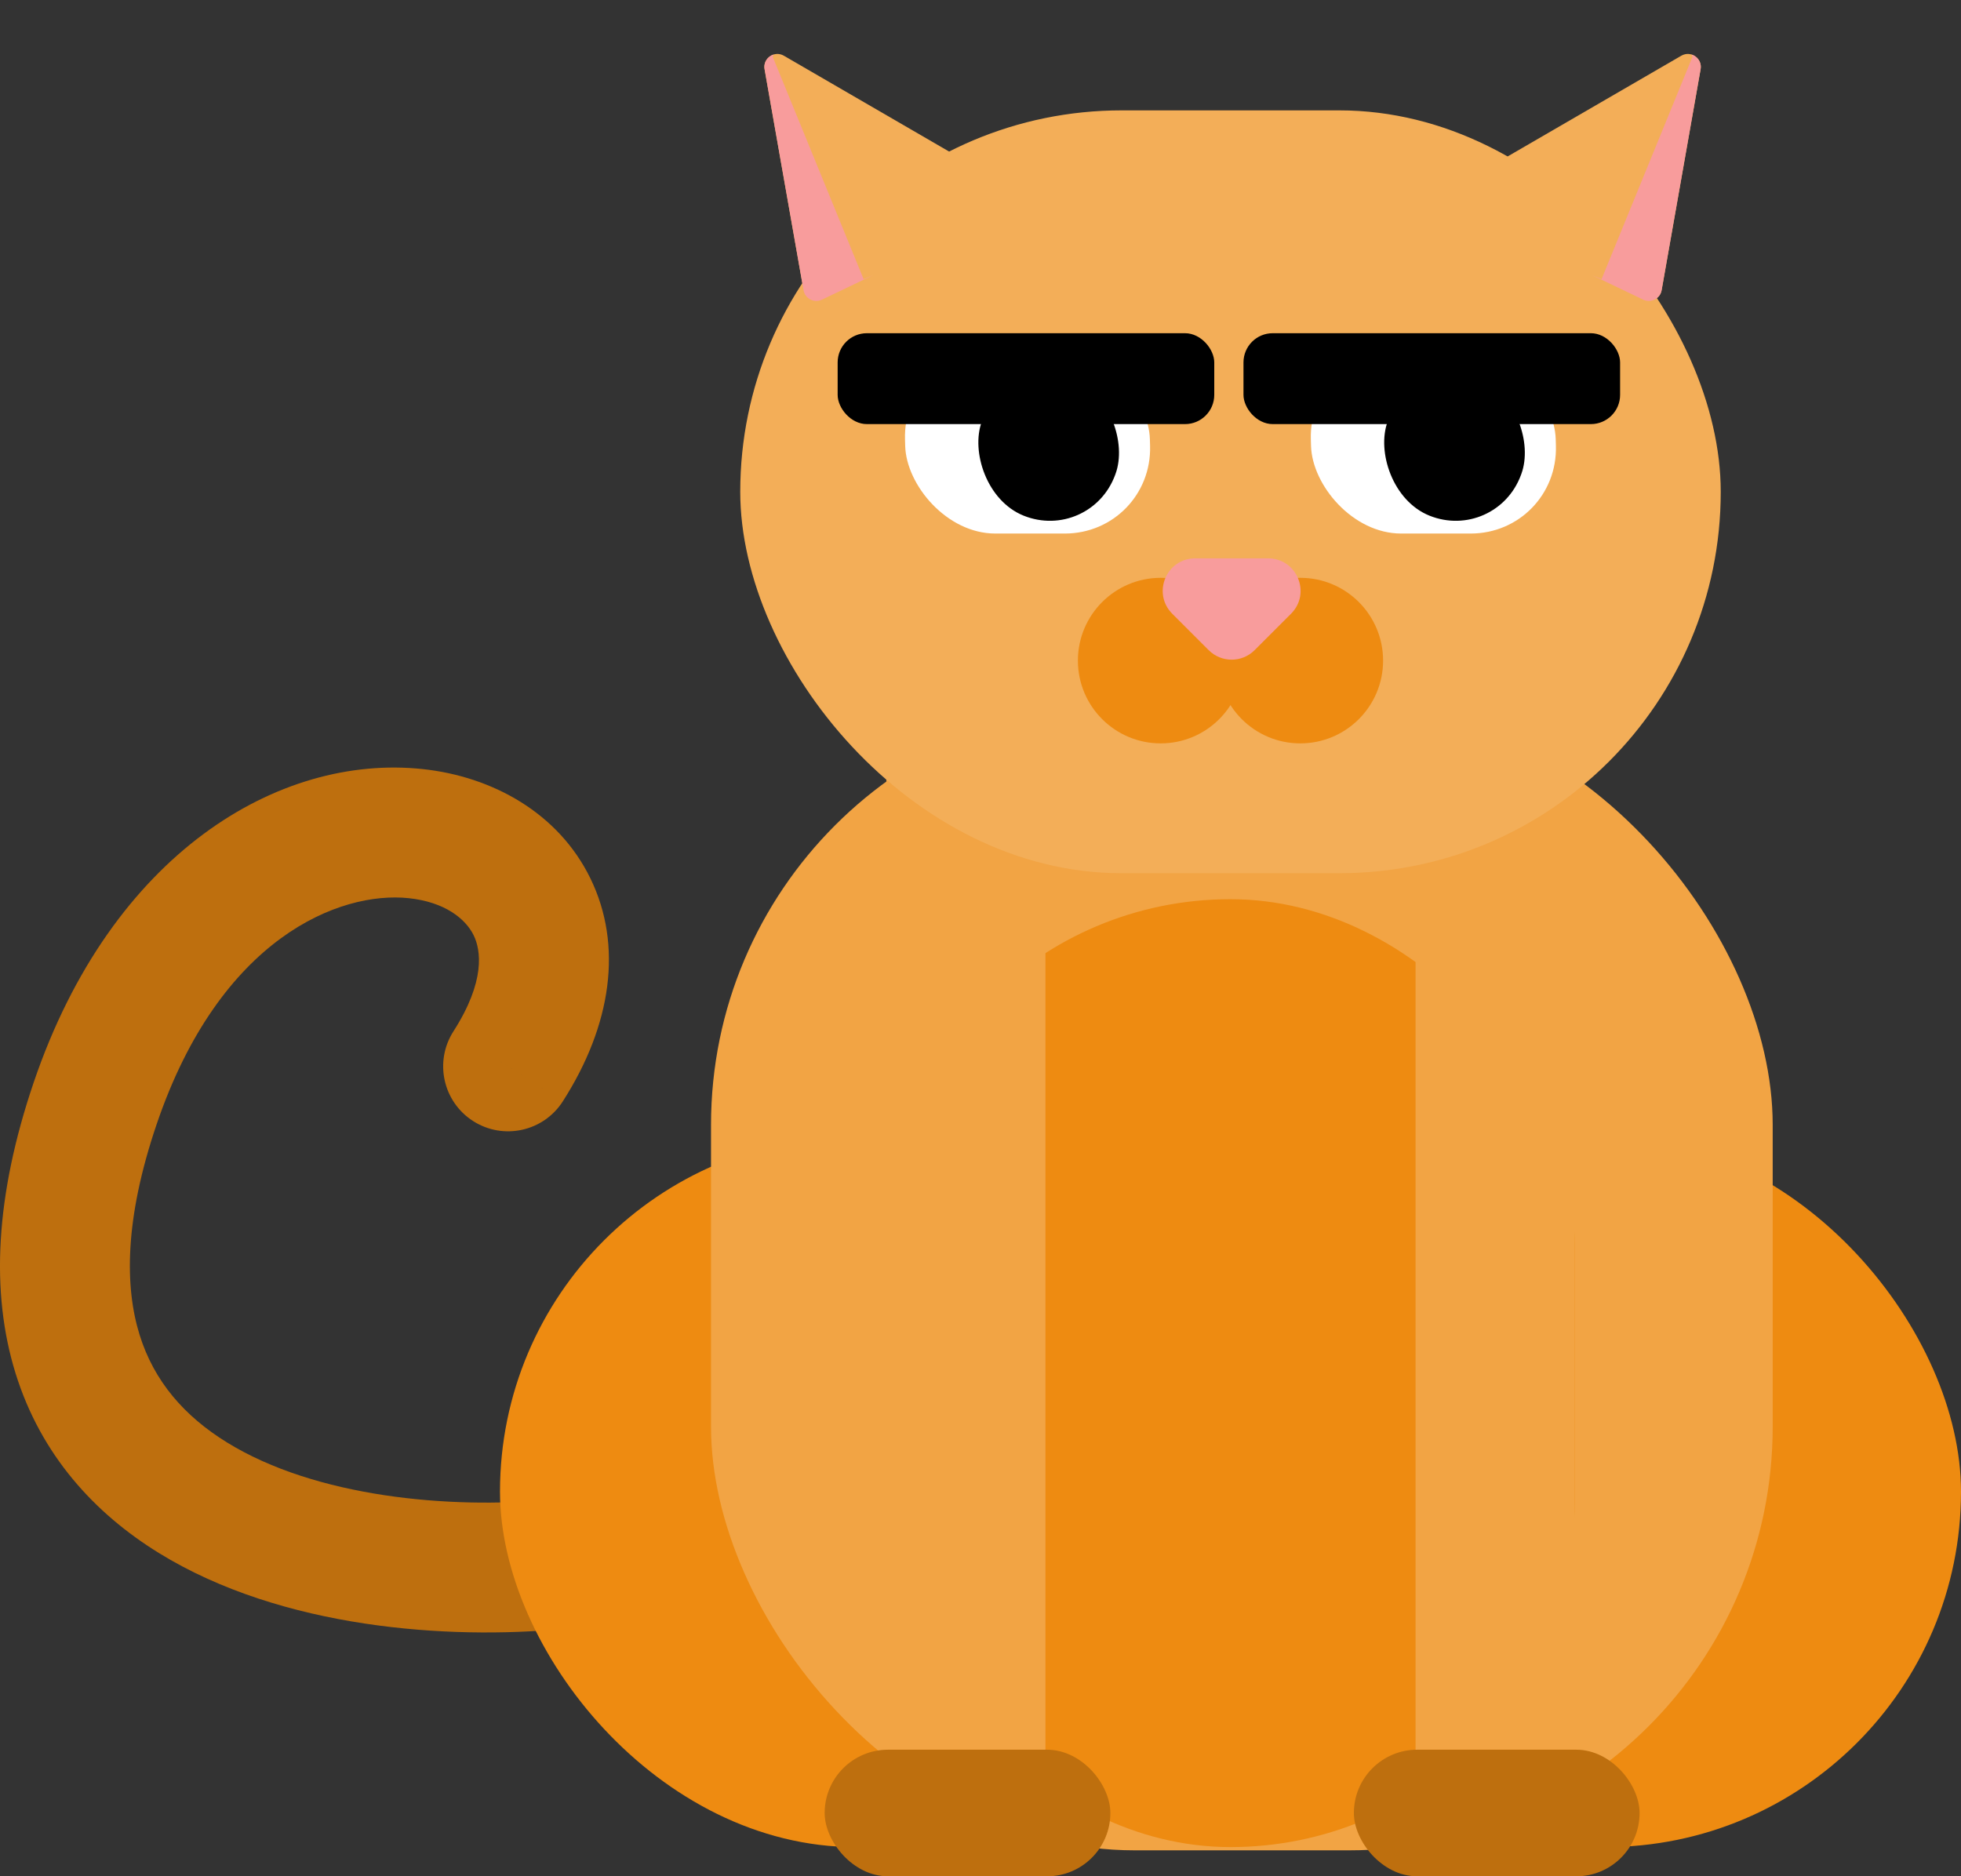
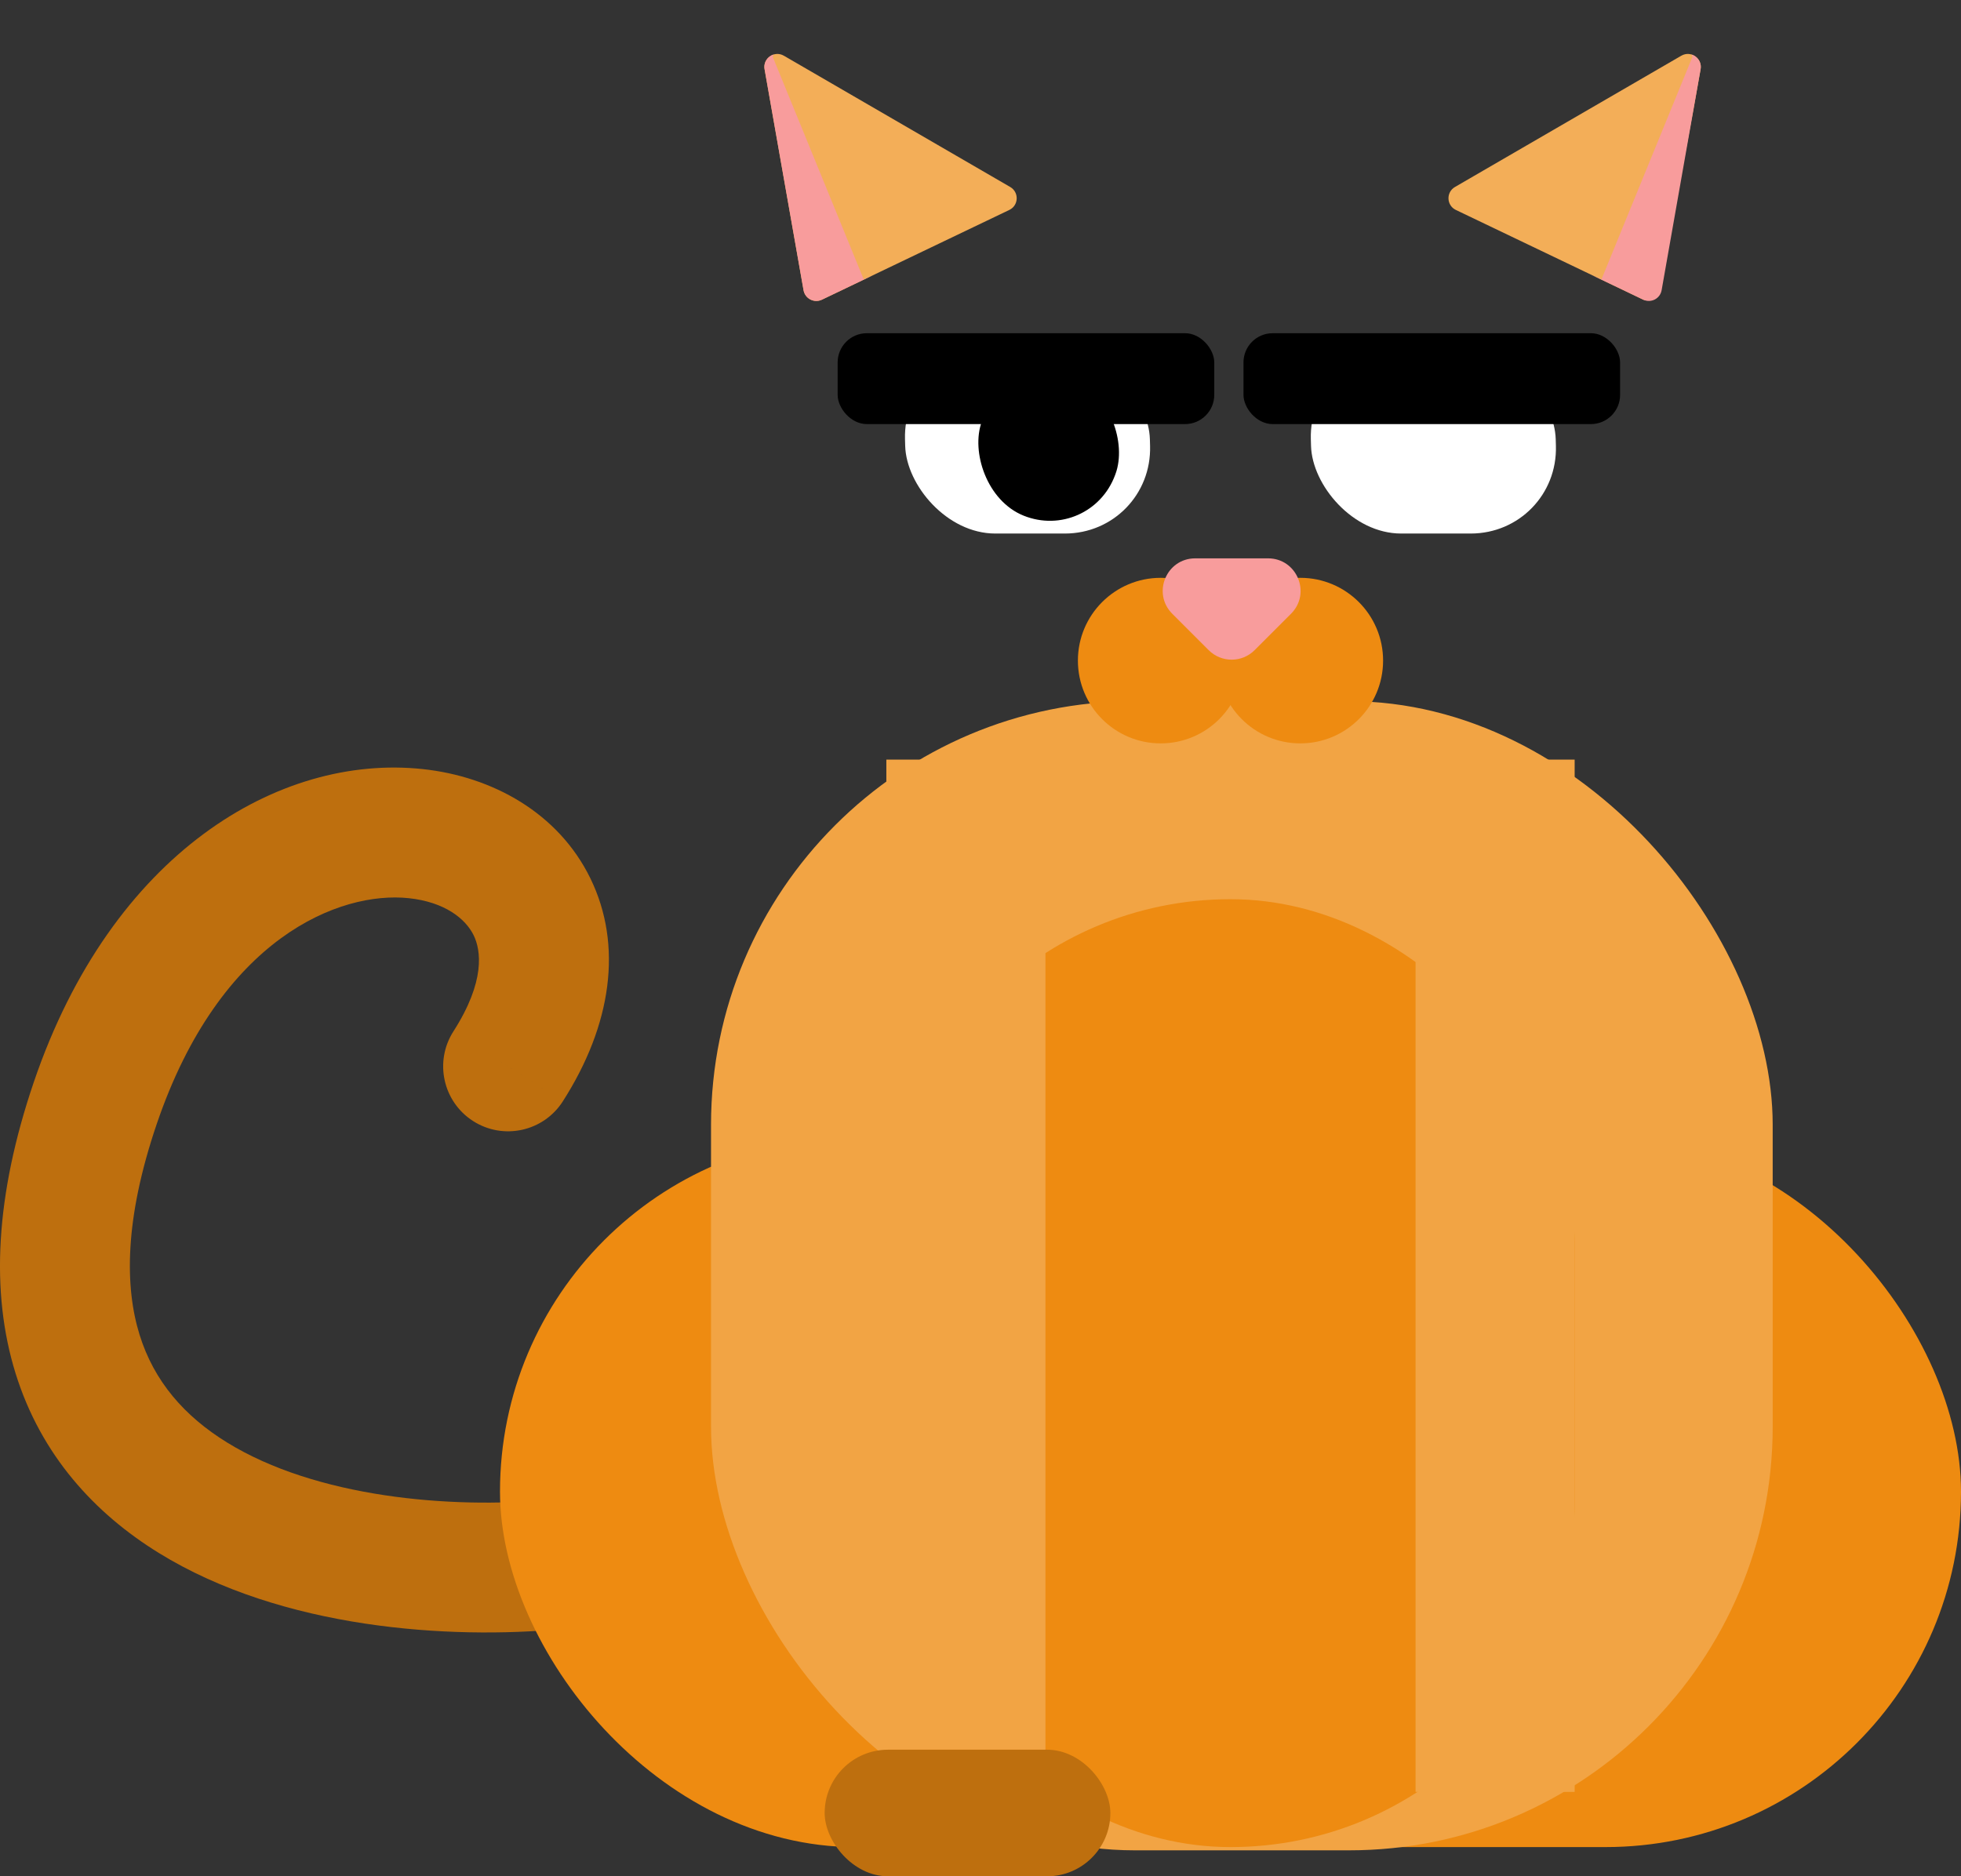
<svg xmlns="http://www.w3.org/2000/svg" width="604" height="578" viewBox="0 0 604 578" fill="none">
  <rect x="0" y="0" width="604" height="578" fill="#333333" stroke="none" />
  <path d="M139.662 317.707C133.701 327.006 136.408 339.376 145.707 345.337C155.006 351.298 167.377 348.592 173.338 339.293L139.662 317.707ZM171.309 481.896L169.434 461.984C138.529 464.894 97.287 461.242 69.901 444.339C56.82 436.266 47.453 425.554 42.992 411.189C38.45 396.558 38.26 375.738 48.247 346.327L29.309 339.896L10.371 333.466C-1.442 368.254 -2.969 398.056 4.791 423.05C12.634 448.311 29.211 466.231 48.892 478.378C87.031 501.917 138.59 505.065 173.184 501.808L171.309 481.896ZM29.309 339.896L48.247 346.327C67.8 288.745 104.759 274.449 125.899 276.687C137.036 277.866 143.412 283.051 145.886 288.108C148.128 292.689 149.587 302.225 139.662 317.707L156.5 328.5L173.338 339.293C188.413 315.775 191.923 291.185 181.816 270.528C171.942 250.347 151.57 239.181 130.11 236.909C86.055 232.245 34.419 262.647 10.371 333.466L29.309 339.896Z" fill="#BE6F0E" />
  <rect x="154" y="350" width="450" height="219" rx="109.5" fill="#EE8B11" />
  <rect x="219" y="216" width="327" height="354" rx="130.5" fill="#F2A444" />
  <rect x="273" y="277" width="212" height="292" rx="106" fill="#EE8B11" />
  <rect x="273" y="234" width="49" height="318" fill="#F2A444" />
  <rect x="436" y="234" width="49" height="318" fill="#F2A444" />
-   <rect x="417" y="539" width="88" height="39" rx="19.5" fill="#BE6F0E" />
  <rect x="254" y="539" width="88" height="39" rx="19.5" fill="#BE6F0E" />
-   <rect x="228" y="34" width="302" height="235" rx="117.5" fill="#F3AE58" />
  <path d="M235.494 21.32L247.498 89.4C247.958 92.007 250.777 93.457 253.165 92.313L310.876 64.673C313.775 63.285 313.935 59.218 311.155 57.606L241.44 17.166C238.497 15.459 234.903 17.97 235.494 21.32Z" fill="#F3AE58" />
  <rect width="75.426" height="56.048" rx="27" transform="matrix(1 0 0.028 1 277.99 108.31)" fill="white" />
  <rect width="44.25" height="44.631" rx="22.125" transform="matrix(0.928 0.372 -0.345 0.939 310.166 108.719)" fill="black" />
  <rect x="258" y="102.646" width="116" height="28" rx="9" fill="black" />
  <rect width="75.426" height="56.048" rx="27" transform="matrix(1 0 0.028 1 402.99 108.31)" fill="white" />
-   <rect width="44.25" height="44.631" rx="22.125" transform="matrix(0.928 0.372 -0.345 0.939 435.166 108.719)" fill="black" />
  <rect x="383" y="102.646" width="116" height="28" rx="9" fill="black" />
  <circle cx="357.5" cy="203.5" r="25.5" fill="#EE8B11" />
  <circle cx="400.5" cy="203.5" r="25.5" fill="#EE8B11" />
  <path d="M390.569 172C399.478 172 403.94 182.771 397.64 189.071L386.427 200.284C382.521 204.19 376.19 204.19 372.284 200.284L361.071 189.071C354.771 182.771 359.233 172 368.142 172H390.569Z" fill="#F89C9C" />
  <path d="M238 17.5L266 86L268.923 84.766L253.165 92.314C250.778 93.457 247.958 92.007 247.498 89.4L235.493 21.32C235.11 19.145 236.492 17.324 238.314 16.781L238 17.5Z" fill="#F89C9C" />
-   <path d="M523.795 21.32L511.791 89.4C511.331 92.007 508.511 93.457 506.124 92.313L448.412 64.673C445.514 63.285 445.353 59.218 448.133 57.606L517.849 17.166C520.791 15.459 524.386 17.97 523.795 21.32Z" fill="#F3AE58" />
+   <path d="M523.795 21.32C511.331 92.007 508.511 93.457 506.124 92.313L448.412 64.673C445.514 63.285 445.353 59.218 448.133 57.606L517.849 17.166C520.791 15.459 524.386 17.97 523.795 21.32Z" fill="#F3AE58" />
  <path d="M521.289 17.5L493.289 86L490.366 84.766L506.124 92.314C508.511 93.457 511.331 92.007 511.791 89.4L523.796 21.32C524.179 19.145 522.797 17.324 520.975 16.781L521.289 17.5Z" fill="#F89C9C" />
</svg>